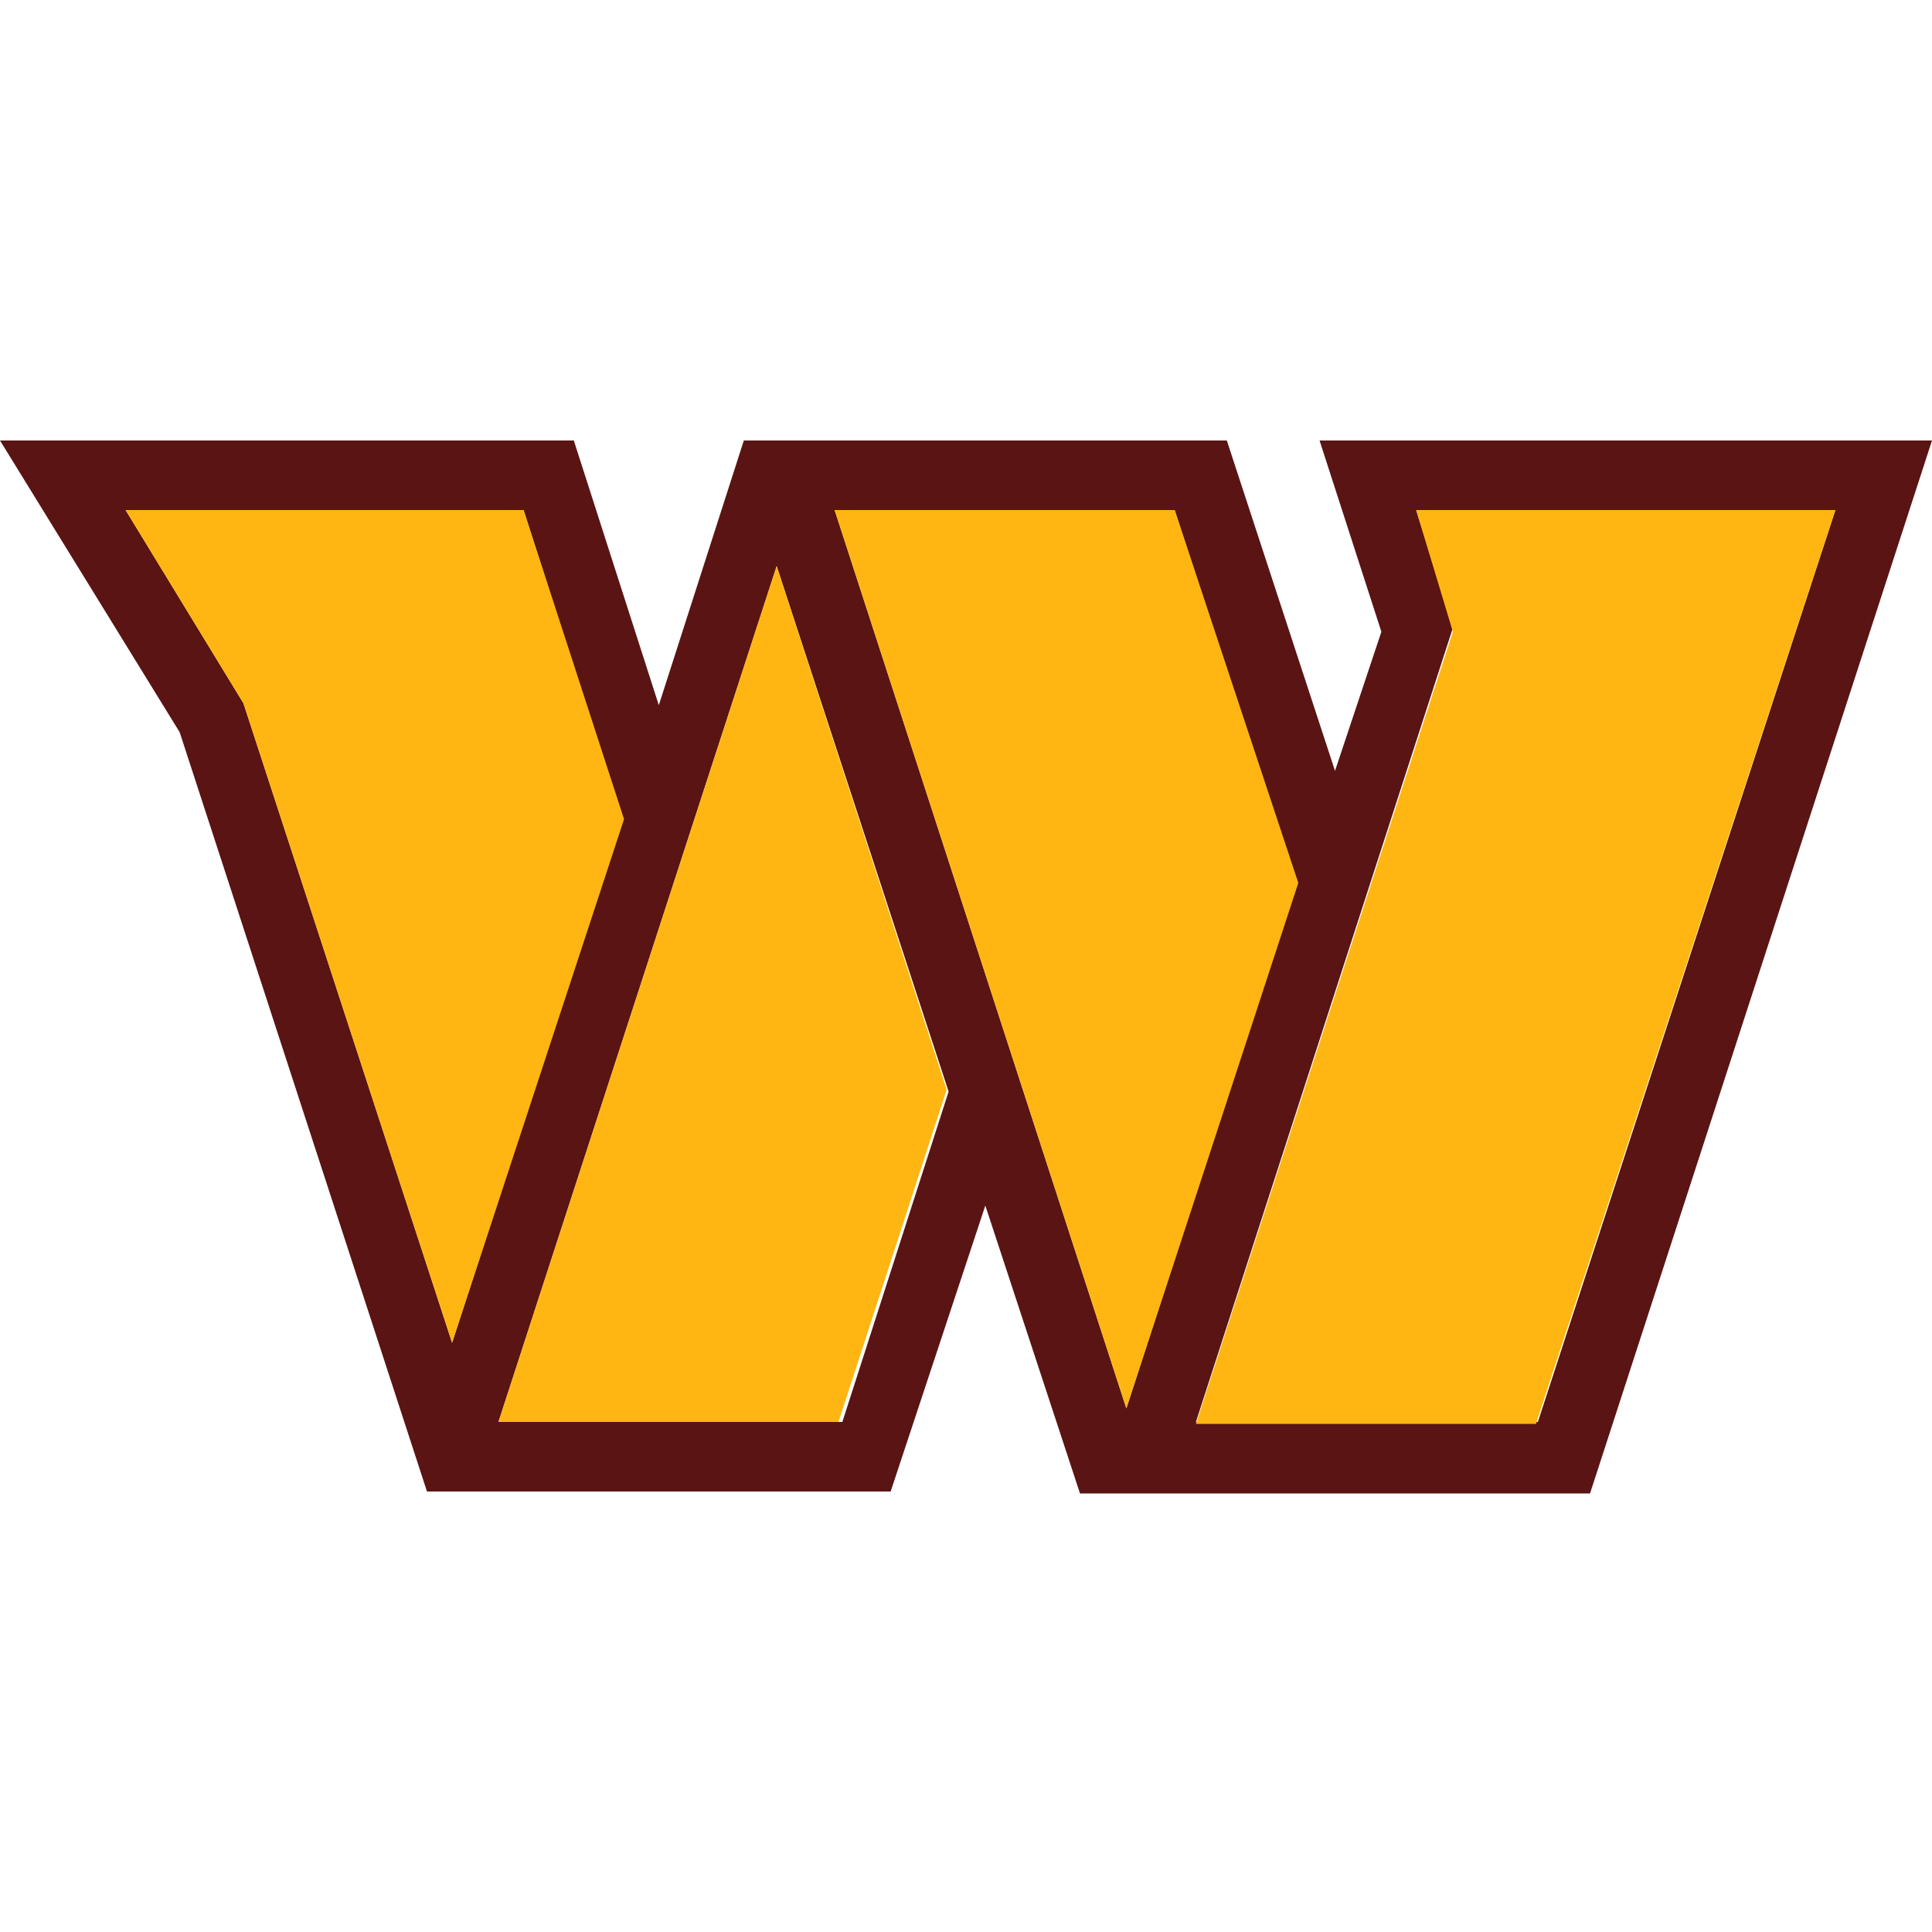
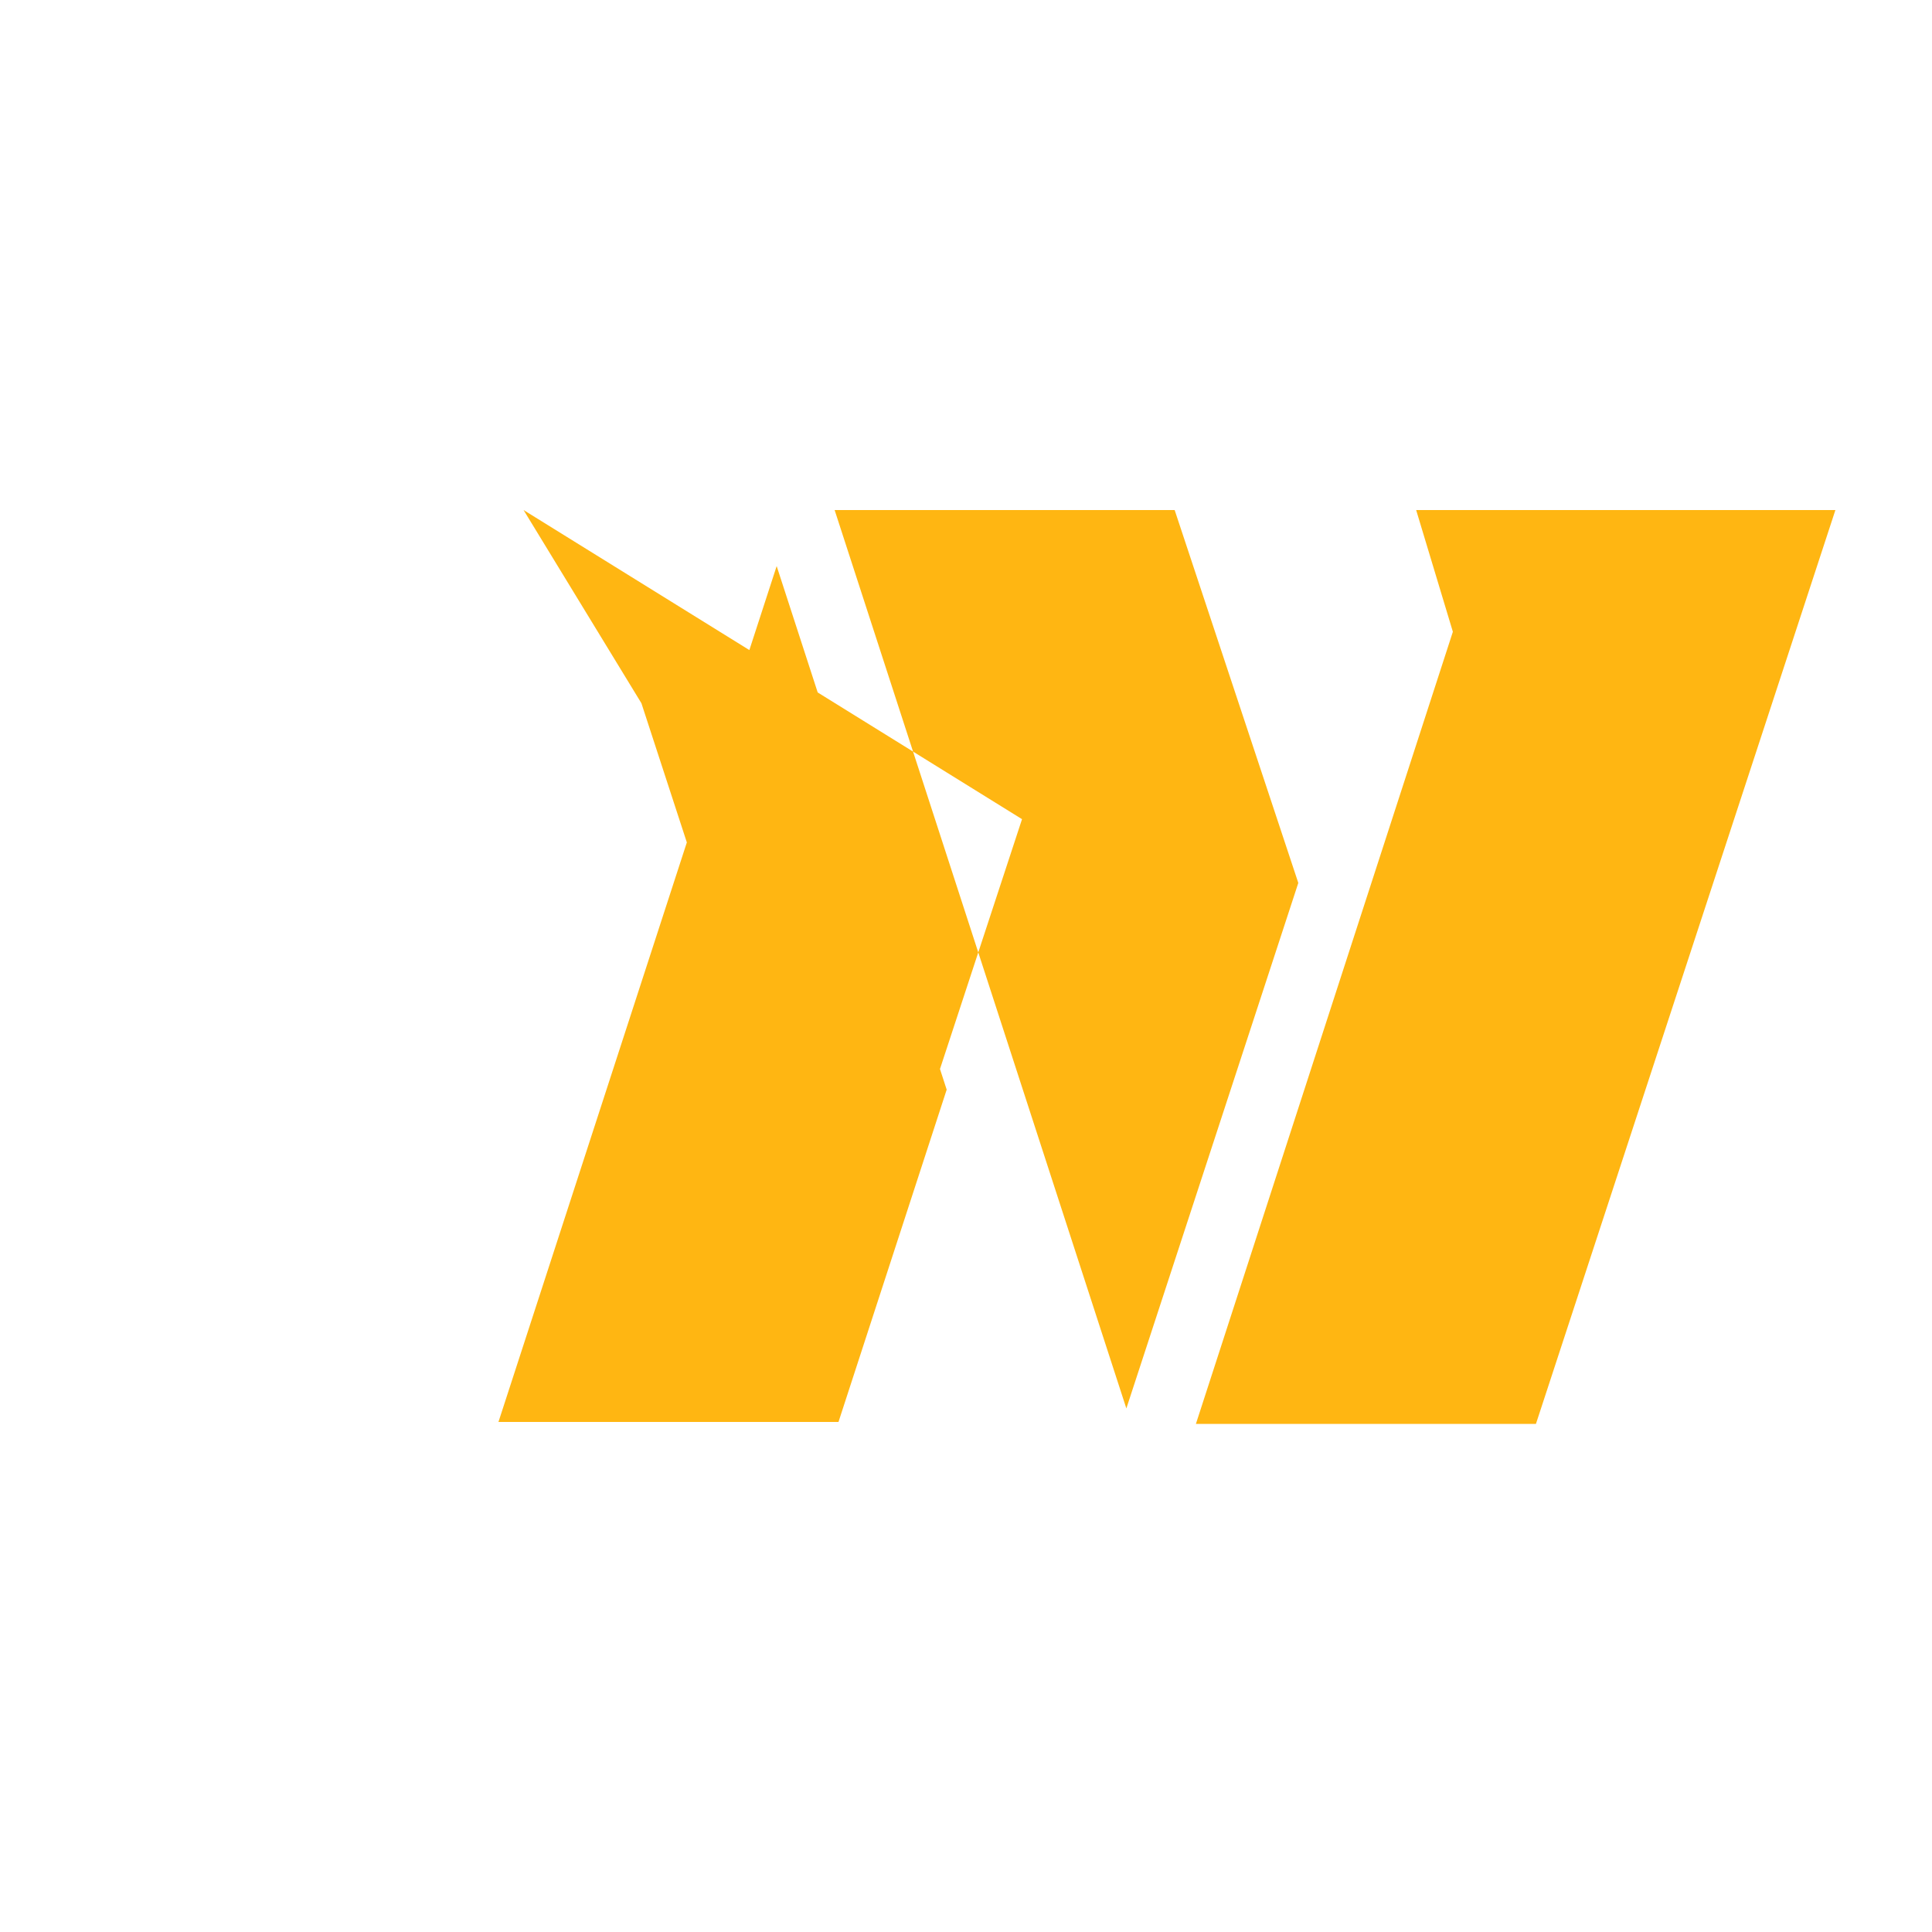
<svg xmlns="http://www.w3.org/2000/svg" version="1.1" id="Layer_1" x="0px" y="0px" viewBox="0 0 100 100" style="enable-background:new 0 0 100 100;" xml:space="preserve">
  <style type="text/css">
	.st0{fill:#5A1414;}
	.st1{fill:#FFB612;}
</style>
  <g>
-     <path class="st0" d="M68.3,22.8l3.2,9.9l-2.4,7.2l-5.6-17.1h-25l-4.4,13.7l-4.4-13.7H0l9.3,15.1l12.8,39.3h24L51,62.4l4.9,14.9   h26.4L100,22.8H68.3z M12.6,36.4l-6.1-10h20.6l5.1,16l-8.8,27.1L12.6,36.4z M43.6,73.6H25.8l14.4-44.3l8.9,27.2L43.6,73.6z    M43.2,26.4h17.6l6.3,19.3l-8.8,27.2L43.2,26.4z M79.6,73.6H61.9l13.3-41.1l-1.9-6.1H95L79.6,73.6z" />
-     <path class="st1" d="M67.2,45.7l-8.9,27.2L43.2,26.4h17.6L67.2,45.7z M73.3,26.4l1.9,6.3l-13.3,41h17.6L95,26.4H73.3z M27.1,26.4   H6.5l6.1,10l10.8,33.1l8.9-27.1L27.1,26.4z M25.8,73.6h17.6L49,56.4l-8.8-27.1L25.8,73.6z" />
+     <path class="st1" d="M67.2,45.7l-8.9,27.2L43.2,26.4h17.6L67.2,45.7z M73.3,26.4l1.9,6.3l-13.3,41h17.6L95,26.4H73.3z M27.1,26.4   l6.1,10l10.8,33.1l8.9-27.1L27.1,26.4z M25.8,73.6h17.6L49,56.4l-8.8-27.1L25.8,73.6z" />
  </g>
</svg>